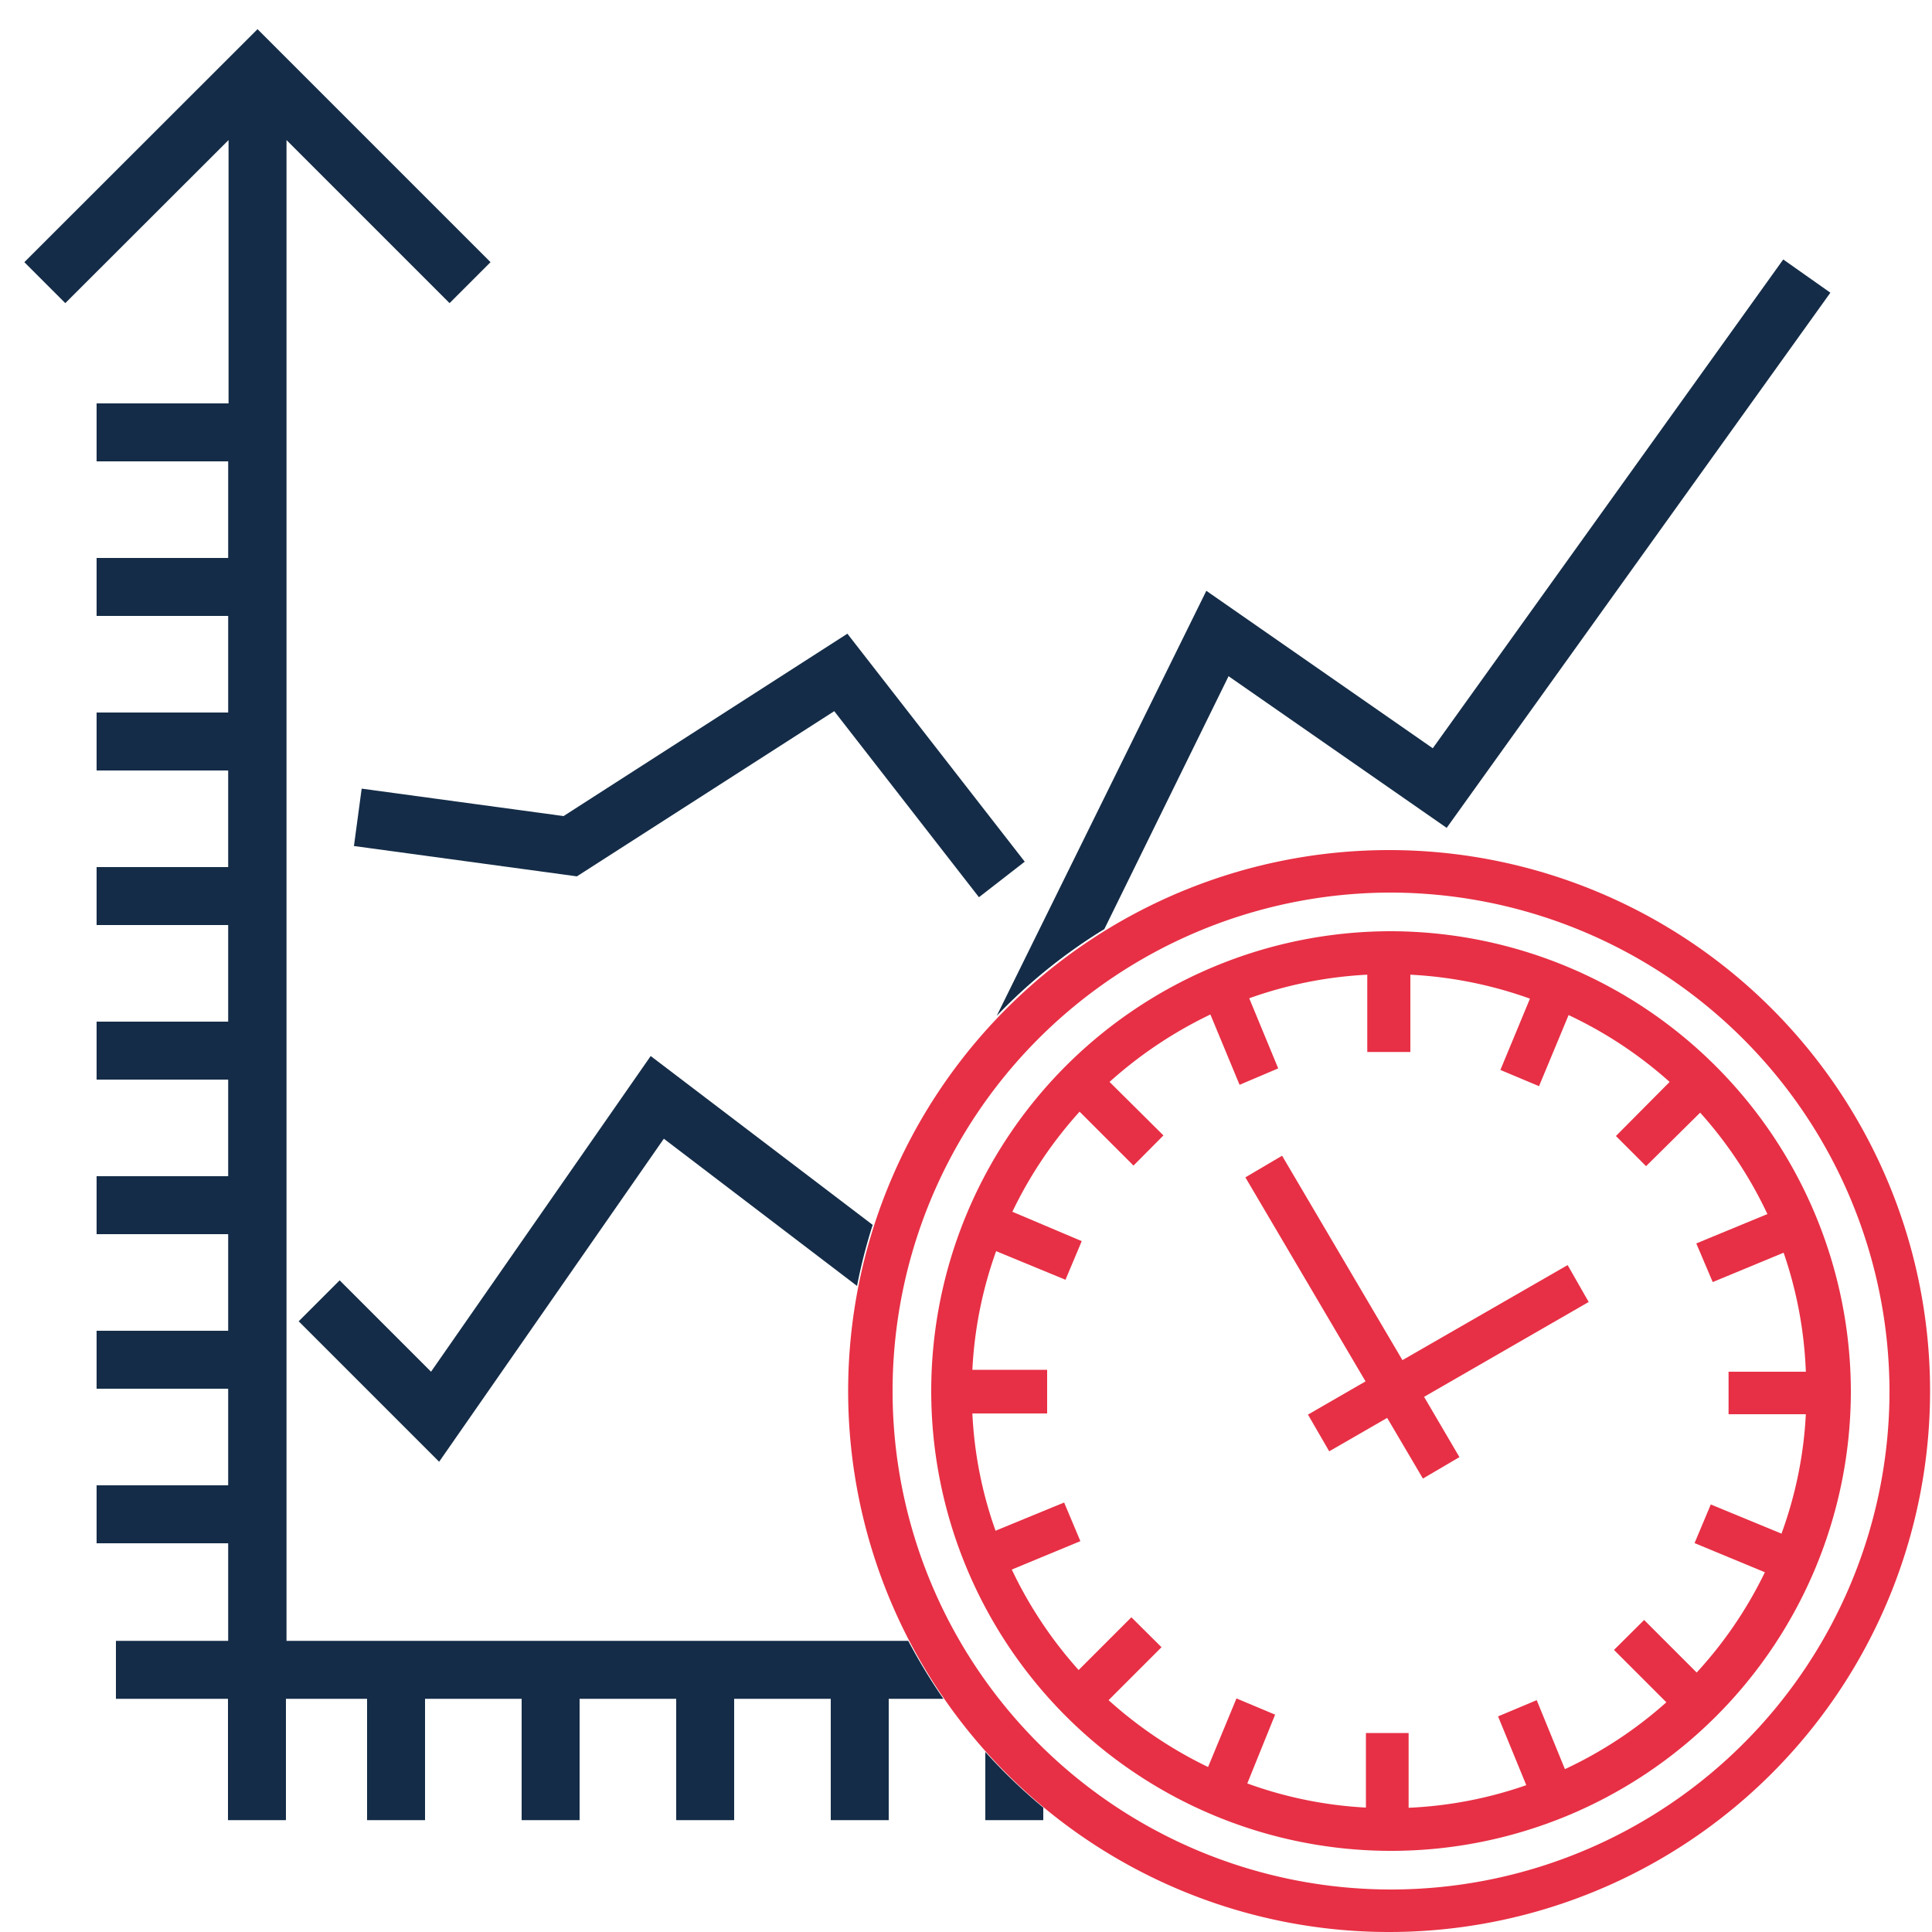
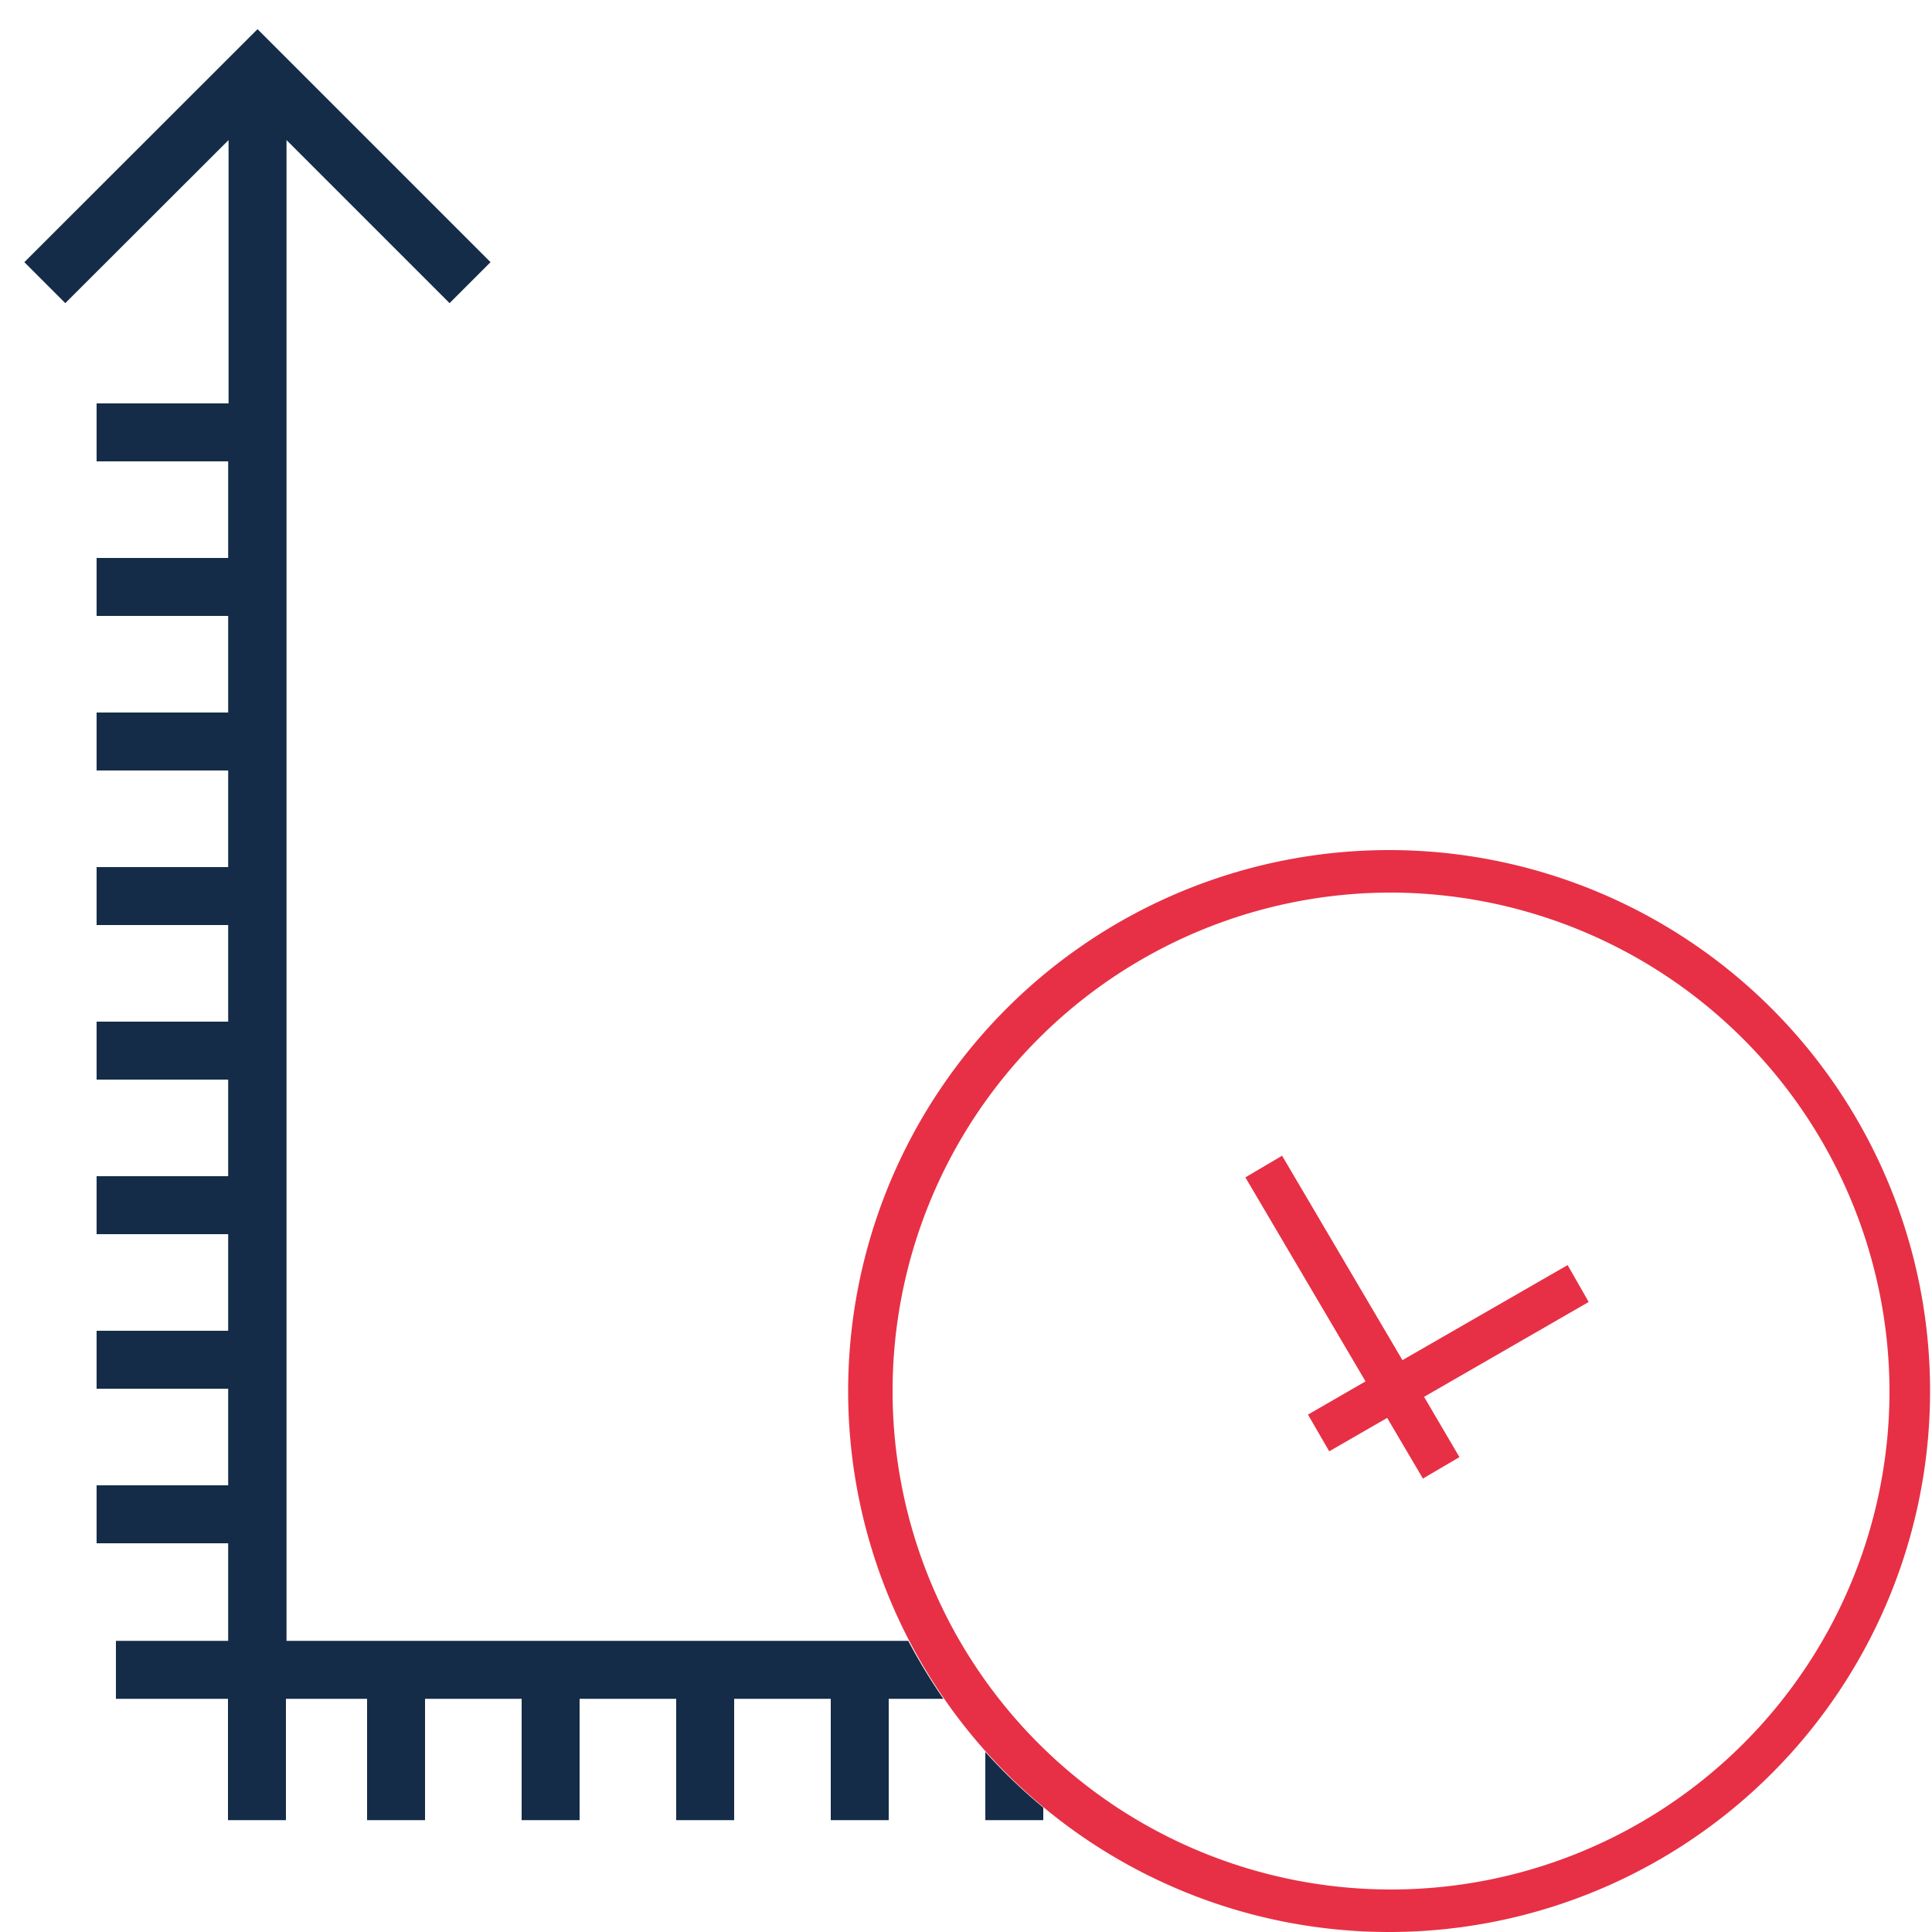
<svg xmlns="http://www.w3.org/2000/svg" id="Capa_1" data-name="Capa 1" viewBox="0 0 100 100">
  <defs>
    <style>.cls-1{fill:#142c47;}.cls-2{fill:#e73045;}</style>
  </defs>
  <title>reporte1</title>
-   <polygon class="cls-1" points="18.32 43.79 29.86 45.36 43.18 36.81 50.67 46.44 53.04 44.6 43.86 32.8 29.17 42.24 18.72 40.82 18.32 43.79" />
  <path class="cls-1" d="M51,90.68v3.53h3v-.65A28.14,28.14,0,0,1,51,90.68Z" />
  <path class="cls-1" d="M14.83,84.93V7.25l8.44,8.44,2.12-2.12L13.33,1.51,1.26,13.57l2.12,2.12,8.45-8.44V20.88H5v3h6.81v5H5v3h6.81v5H5v3h6.81v5H5v3h6.81v5H5v3h6.81v5H5v3h6.81v5H5v3h6.81v5H5v3h6.81v5.05H6v3h5.8v6.28h3V87.93H19v6.28h3V87.93h5v6.28h3V87.93h5v6.28h3V87.93h5v6.28h3V87.93h2.83a30.3,30.3,0,0,1-1.82-3Z" />
-   <path class="cls-1" d="M57.16,48.09,63.59,35l11.29,7.85,19.86-27.7L92.3,13.43,74.16,38.73,62.44,30.58l-10.85,22A27.62,27.62,0,0,1,57.16,48.09Z" />
-   <path class="cls-1" d="M33.68,54.66,22.31,71l-4.73-4.73-2.12,2.12,7.27,7.27L34.36,58.94l10,7.62a27.59,27.59,0,0,1,.81-3.16Z" />
  <path class="cls-2" d="M71.9,100a28,28,0,1,1,28-28A28,28,0,0,1,71.9,100Zm0-53.8A25.8,25.8,0,1,0,97.8,72,25.86,25.86,0,0,0,71.9,46.2Z" />
-   <path class="cls-2" d="M72,48.2A23.8,23.8,0,1,0,95.8,72,23.86,23.86,0,0,0,72,48.2ZM87.82,86.57,85.1,83.85,83.54,85.4l2.71,2.71A21.5,21.5,0,0,1,81,91.57L79.54,88l-2,.84L79,92.4a21.29,21.29,0,0,1-6.09,1.17V89.7H70.7v3.86a21.15,21.15,0,0,1-6.14-1.25L66,88.75l-2-.84-1.47,3.55A21.84,21.84,0,0,1,57.38,88l2.74-2.74-1.56-1.55-2.73,2.73a21.72,21.72,0,0,1-3.46-5.2l3.55-1.47-.84-2-3.55,1.46a21,21,0,0,1-1.2-6.07H54.2V70.9H50.33a21.2,21.2,0,0,1,1.23-6.14l3.59,1.48.84-2L52.4,62.72a21.68,21.68,0,0,1,3.48-5.18l2.79,2.79,1.55-1.56L57.43,56a22,22,0,0,1,5.22-3.49l1.51,3.64,2-.85-1.5-3.63a21.33,21.33,0,0,1,6.11-1.22v4H73v-4a21.55,21.55,0,0,1,6.19,1.24l-1.53,3.69,2,.84,1.53-3.68A21.61,21.61,0,0,1,86.42,56L83.64,58.8l1.56,1.56L88,57.59a21.6,21.6,0,0,1,3.48,5.25l-3.68,1.52.85,2,3.67-1.52A21.36,21.36,0,0,1,93.47,71h-4v2.2h4a21.1,21.1,0,0,1-1.26,6.18l-3.66-1.51-.84,2,3.64,1.51A21.52,21.52,0,0,1,87.82,86.57Z" />
  <polygon class="cls-2" points="72.59 70.4 66.36 59.82 64.46 60.94 70.68 71.5 67.7 73.22 68.8 75.12 71.8 73.39 73.65 76.53 75.54 75.42 73.71 72.3 82.23 67.39 81.14 65.48 72.59 70.4" />
</svg>